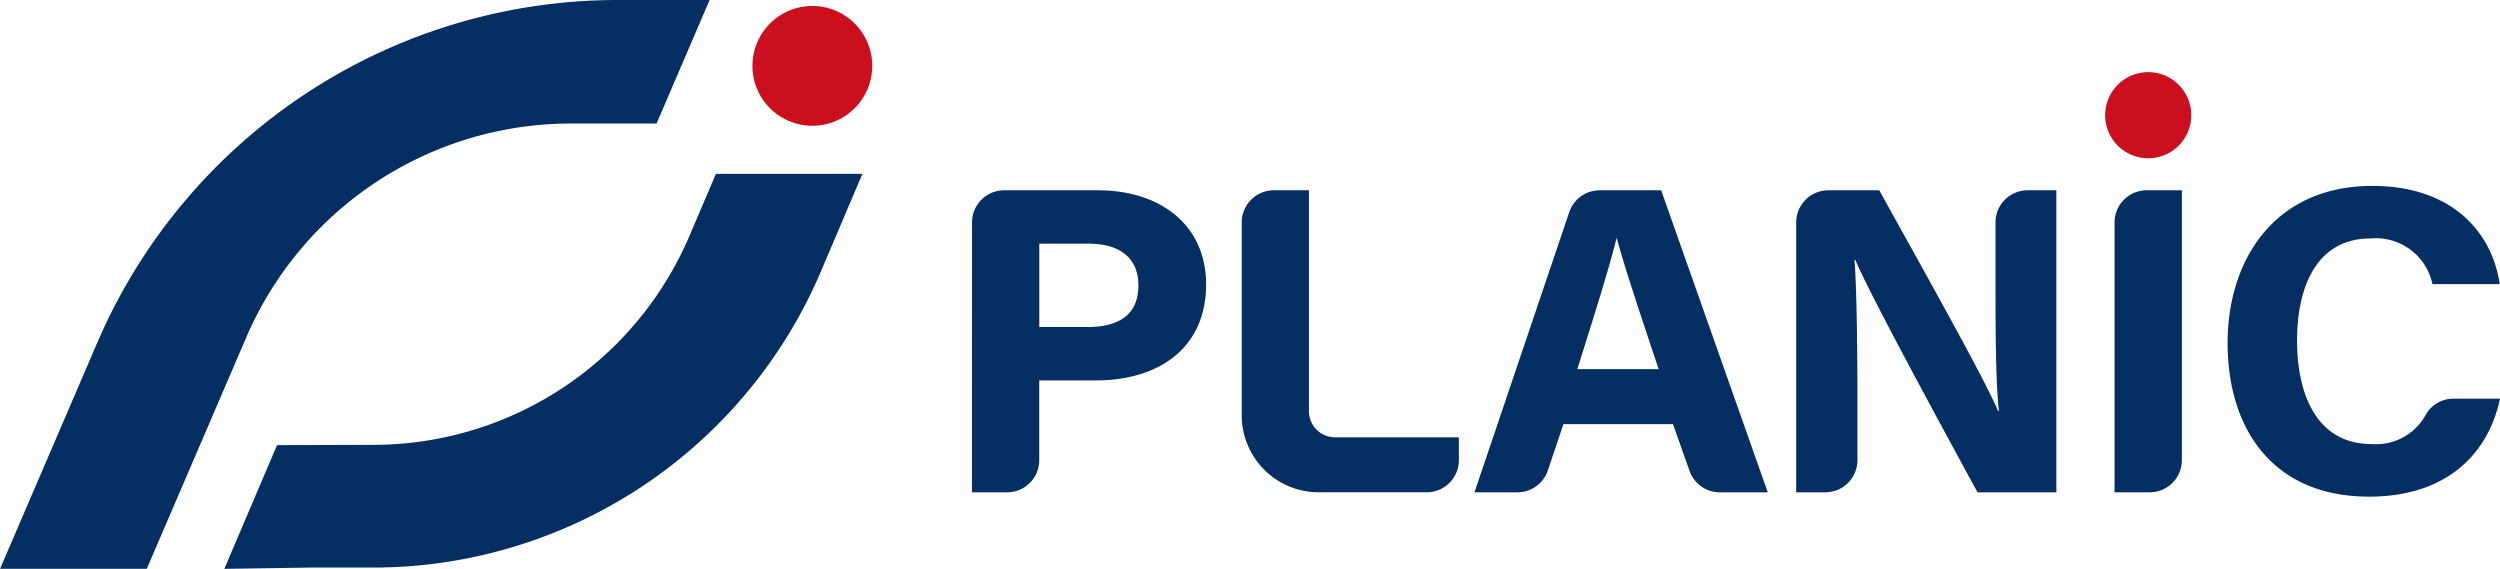
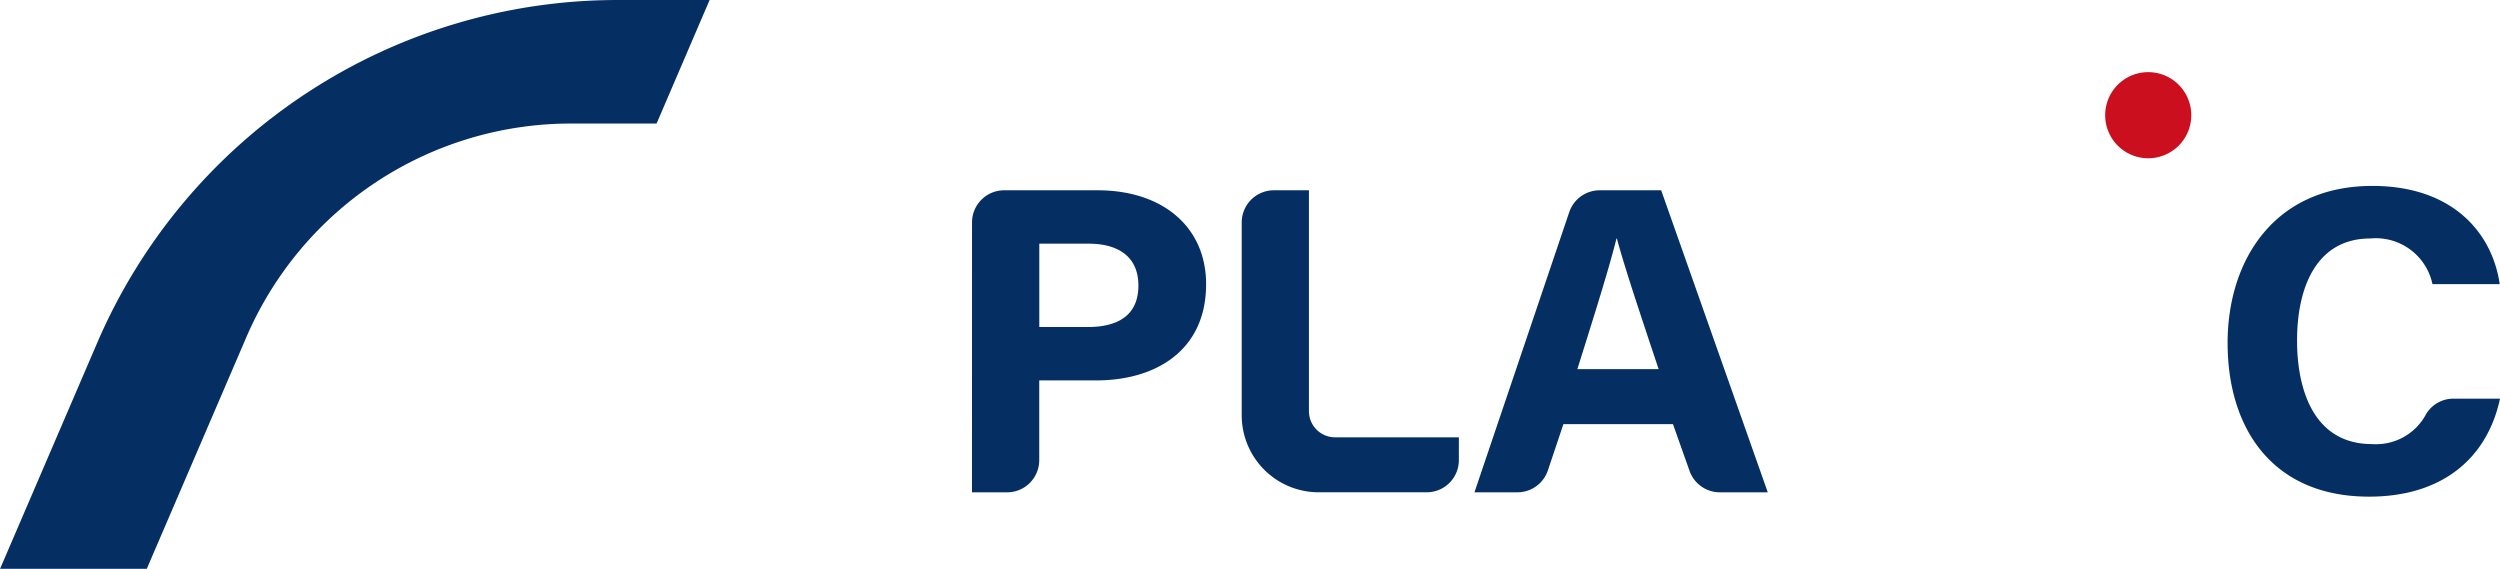
<svg xmlns="http://www.w3.org/2000/svg" width="147" height="33.446" viewBox="0 0 147 33.446">
  <g id="img_logo-navy" transform="translate(-159.323 -267.993)">
    <g id="グループ_193" data-name="グループ 193" transform="translate(159.323 267.993)">
      <path id="パス_42" data-name="パス 42" d="M201.048,267.993h-5.4a33.318,33.318,0,0,0-30.61,20.16l-5.711,13.285h8.627l5.85-13.608a20.779,20.779,0,0,1,19.09-12.573h5.036Z" transform="translate(-159.323 -267.993)" fill="#052f63" />
-       <path id="パス_43" data-name="パス 43" d="M222.088,287.564h-8.615l-1.548,3.632a20.227,20.227,0,0,1-18.544,12.3l-5.712.018-3.1,7.274,5.058-.076,3.7,0a28.621,28.621,0,0,0,26.316-17.4Z" transform="translate(-171.379 -277.339)" fill="#052f63" />
-       <path id="パス_2090" data-name="パス 2090" d="M3.522,0A3.522,3.522,0,1,1,0,3.522,3.522,3.522,0,0,1,3.522,0Z" transform="translate(44.244 0.351)" fill="#cc0f1e" />
    </g>
    <g id="グループ_194" data-name="グループ 194" transform="translate(216.478 272.235)">
      <path id="パス_44" data-name="パス 44" d="M268.716,291.3a1.89,1.89,0,0,1,1.89-1.89h5.5c3.8,0,6.374,2.138,6.374,5.525,0,3.888-2.954,5.654-6.46,5.654h-3.352v4.692a1.889,1.889,0,0,1-1.889,1.889h-2.066Zm3.956,6.15h2.841c1.727,0,2.986-.645,2.986-2.439s-1.314-2.461-2.907-2.461h-2.92Z" transform="translate(-268.716 -282.463)" fill="#052f63" />
      <path id="パス_45" data-name="パス 45" d="M300.955,289.41h2.064V302.4a1.535,1.535,0,0,0,1.535,1.535h7.28v1.344a1.89,1.89,0,0,1-1.89,1.889h-6.351a4.527,4.527,0,0,1-4.527-4.527V291.3A1.89,1.89,0,0,1,300.955,289.41Z" transform="translate(-283.208 -282.463)" fill="#052f63" />
      <path id="パス_46" data-name="パス 46" d="M330.49,303.161l-.913,2.72a1.89,1.89,0,0,1-1.792,1.288H325.26l5.574-16.475a1.89,1.89,0,0,1,1.79-1.284h3.615l6.268,17.759h-2.818a1.889,1.889,0,0,1-1.781-1.258l-.975-2.75Zm5.6-3.234c-1.228-3.678-2.022-6.066-2.454-7.68h-.026c-.438,1.769-1.314,4.539-2.3,7.68Z" transform="translate(-295.717 -282.463)" fill="#052f63" />
-       <path id="パス_47" data-name="パス 47" d="M361.469,307.169V291.3a1.89,1.89,0,0,1,1.89-1.89h2.995c2.193,3.975,6.183,11.041,6.985,12.977h.05c-.2-1.821-.2-4.927-.2-7.842V291.3a1.89,1.89,0,0,1,1.89-1.89h1.687v17.759h-4.635c-1.874-3.44-6.323-11.607-7.185-13.663h-.05c.129,1.517.174,5.214.174,8.393v3.381a1.889,1.889,0,0,1-1.89,1.889Z" transform="translate(-313.008 -282.463)" fill="#052f63" />
-       <path id="パス_48" data-name="パス 48" d="M401.258,289.41v15.87a1.889,1.889,0,0,1-1.89,1.889H397.3V291.3a1.89,1.89,0,0,1,1.89-1.89Z" transform="translate(-330.12 -282.463)" fill="#052f63" />
      <path id="パス_49" data-name="パス 49" d="M426.034,301.426c-.708,3.336-3.225,5.762-7.7,5.762-5.656,0-8.317-3.982-8.317-9.037,0-4.872,2.752-9.234,8.509-9.234,4.77,0,7.064,2.806,7.491,5.774h-3.954a3.405,3.405,0,0,0-3.662-2.683c-3.11,0-4.3,2.794-4.3,6,0,2.966,1.026,6.089,4.407,6.089a3.331,3.331,0,0,0,3.168-1.739,1.858,1.858,0,0,1,1.633-.931Z" transform="translate(-336.189 -282.227)" fill="#052f63" />
      <path id="パス_2089" data-name="パス 2089" d="M2.532,0A2.532,2.532,0,1,1,0,2.532,2.532,2.532,0,0,1,2.532,0Z" transform="translate(66.629)" fill="#cc0f1e" />
    </g>
  </g>
</svg>